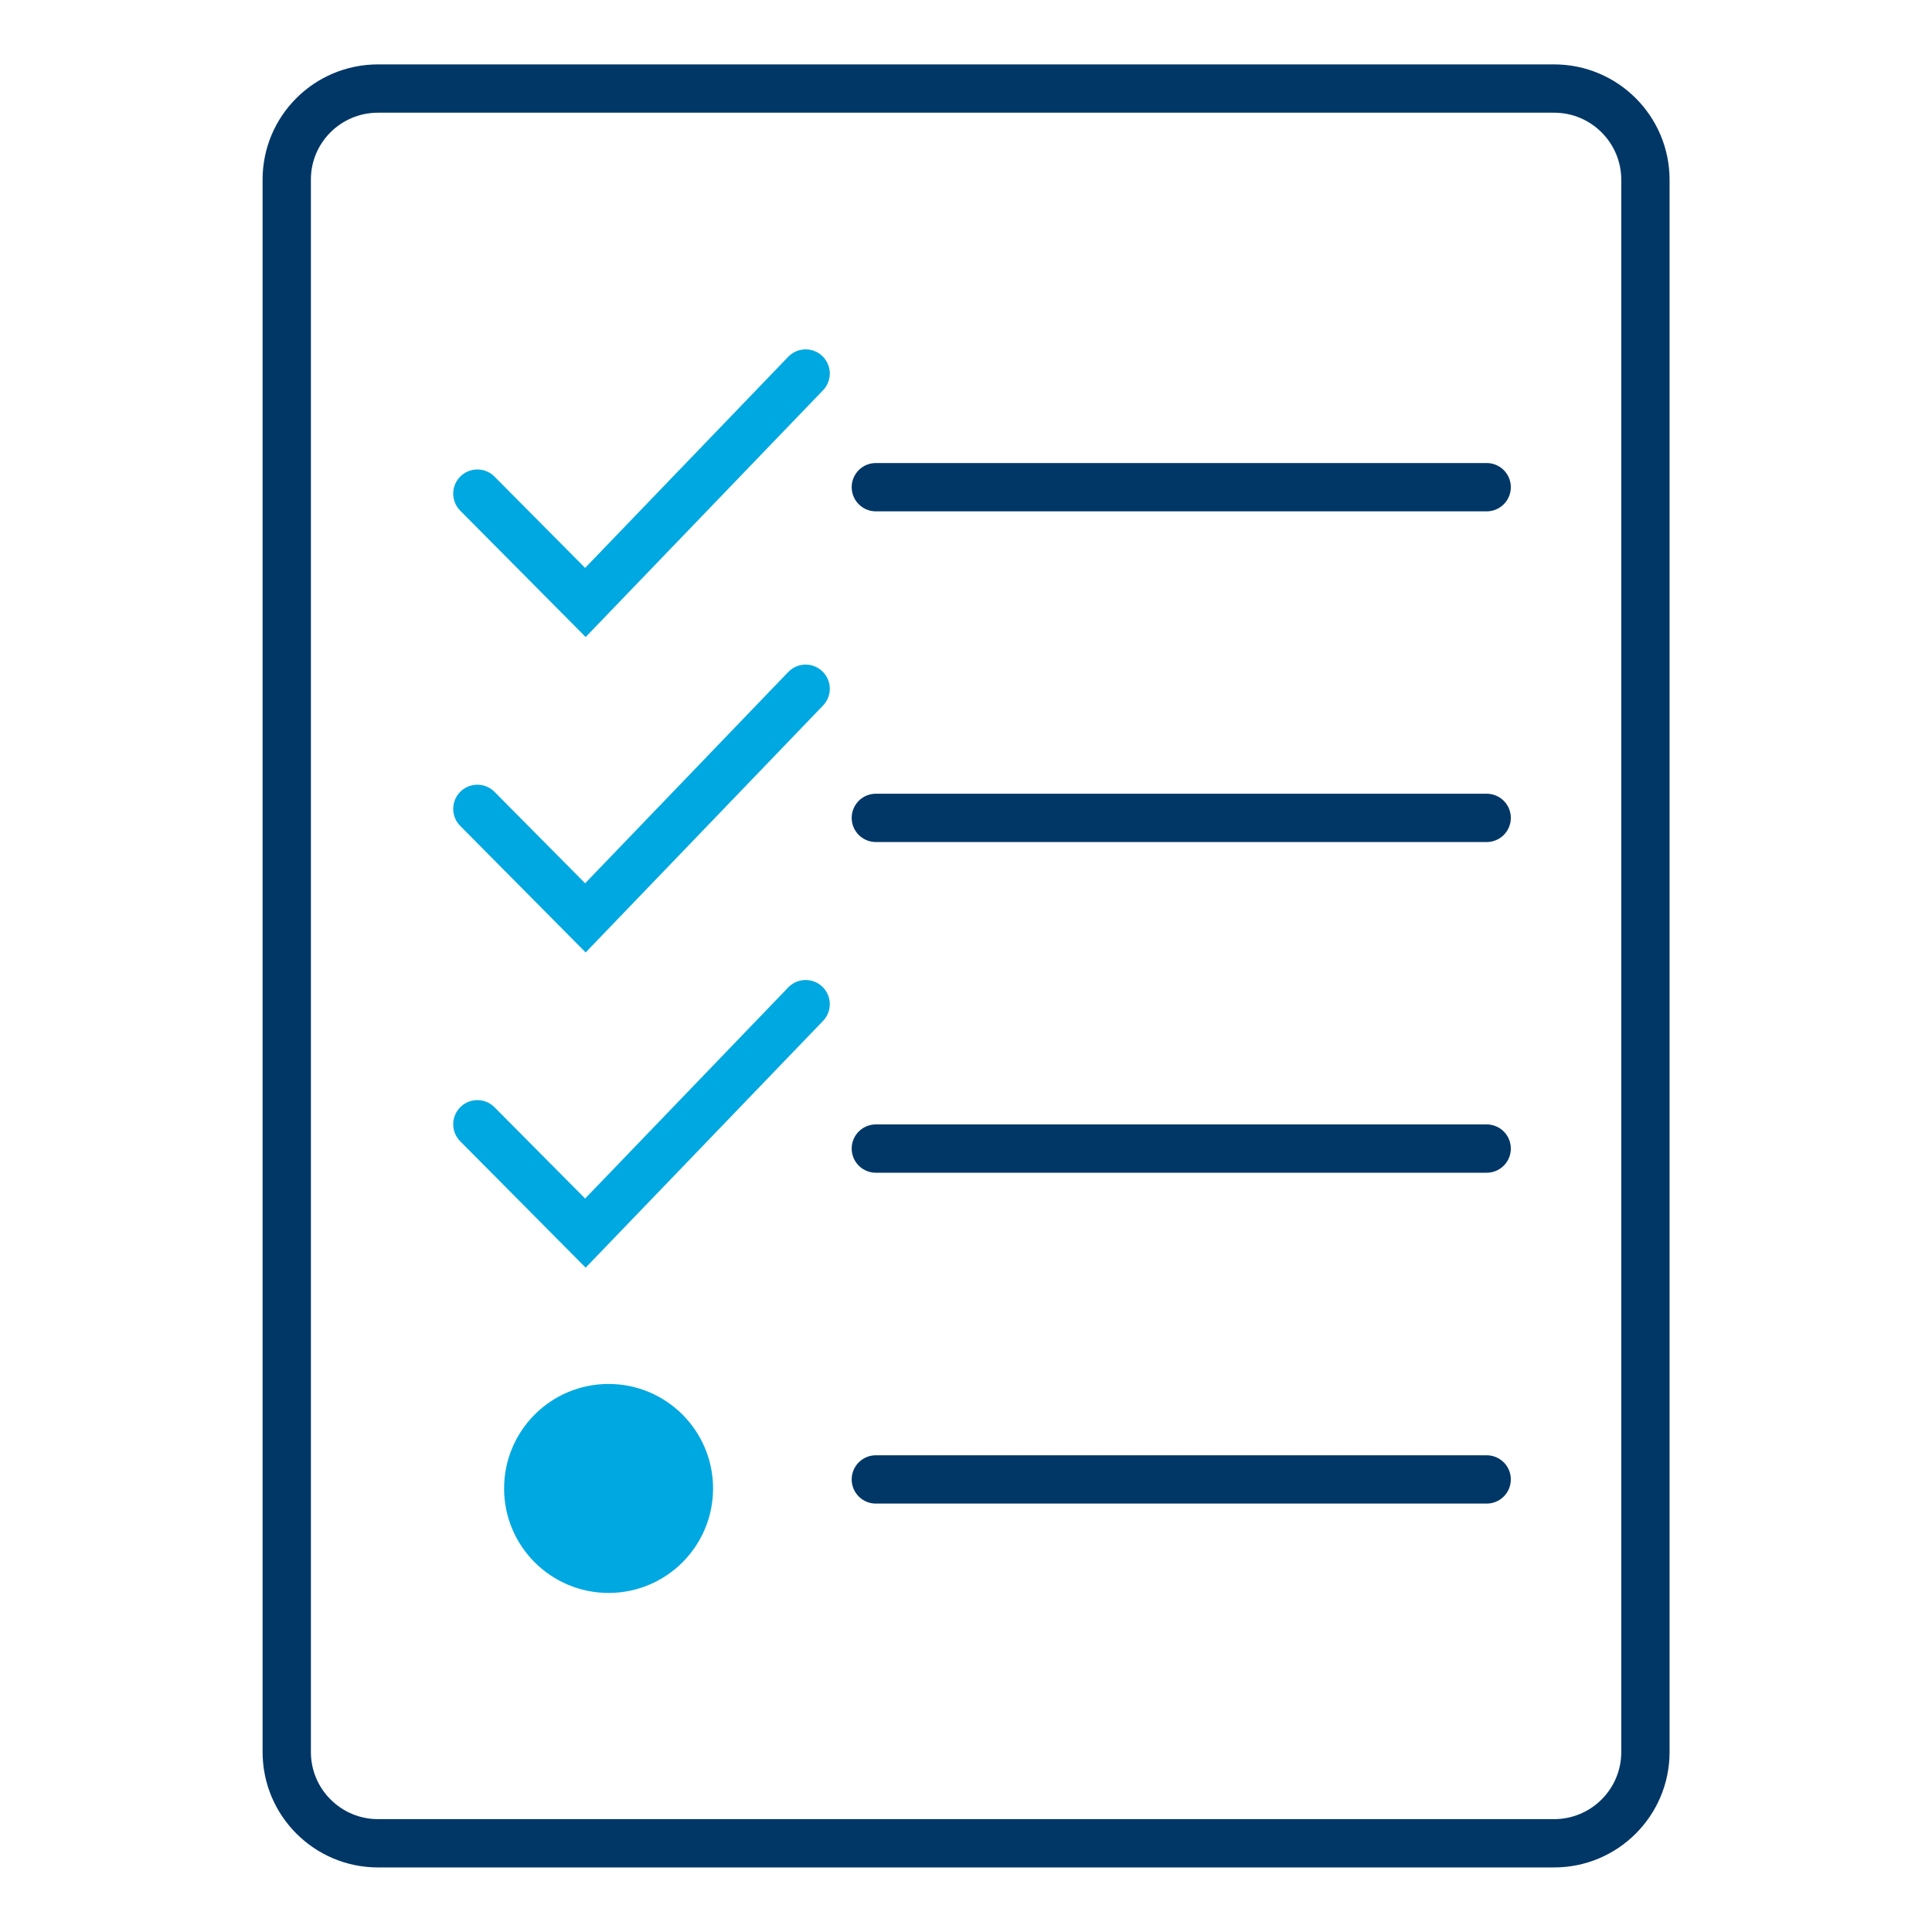
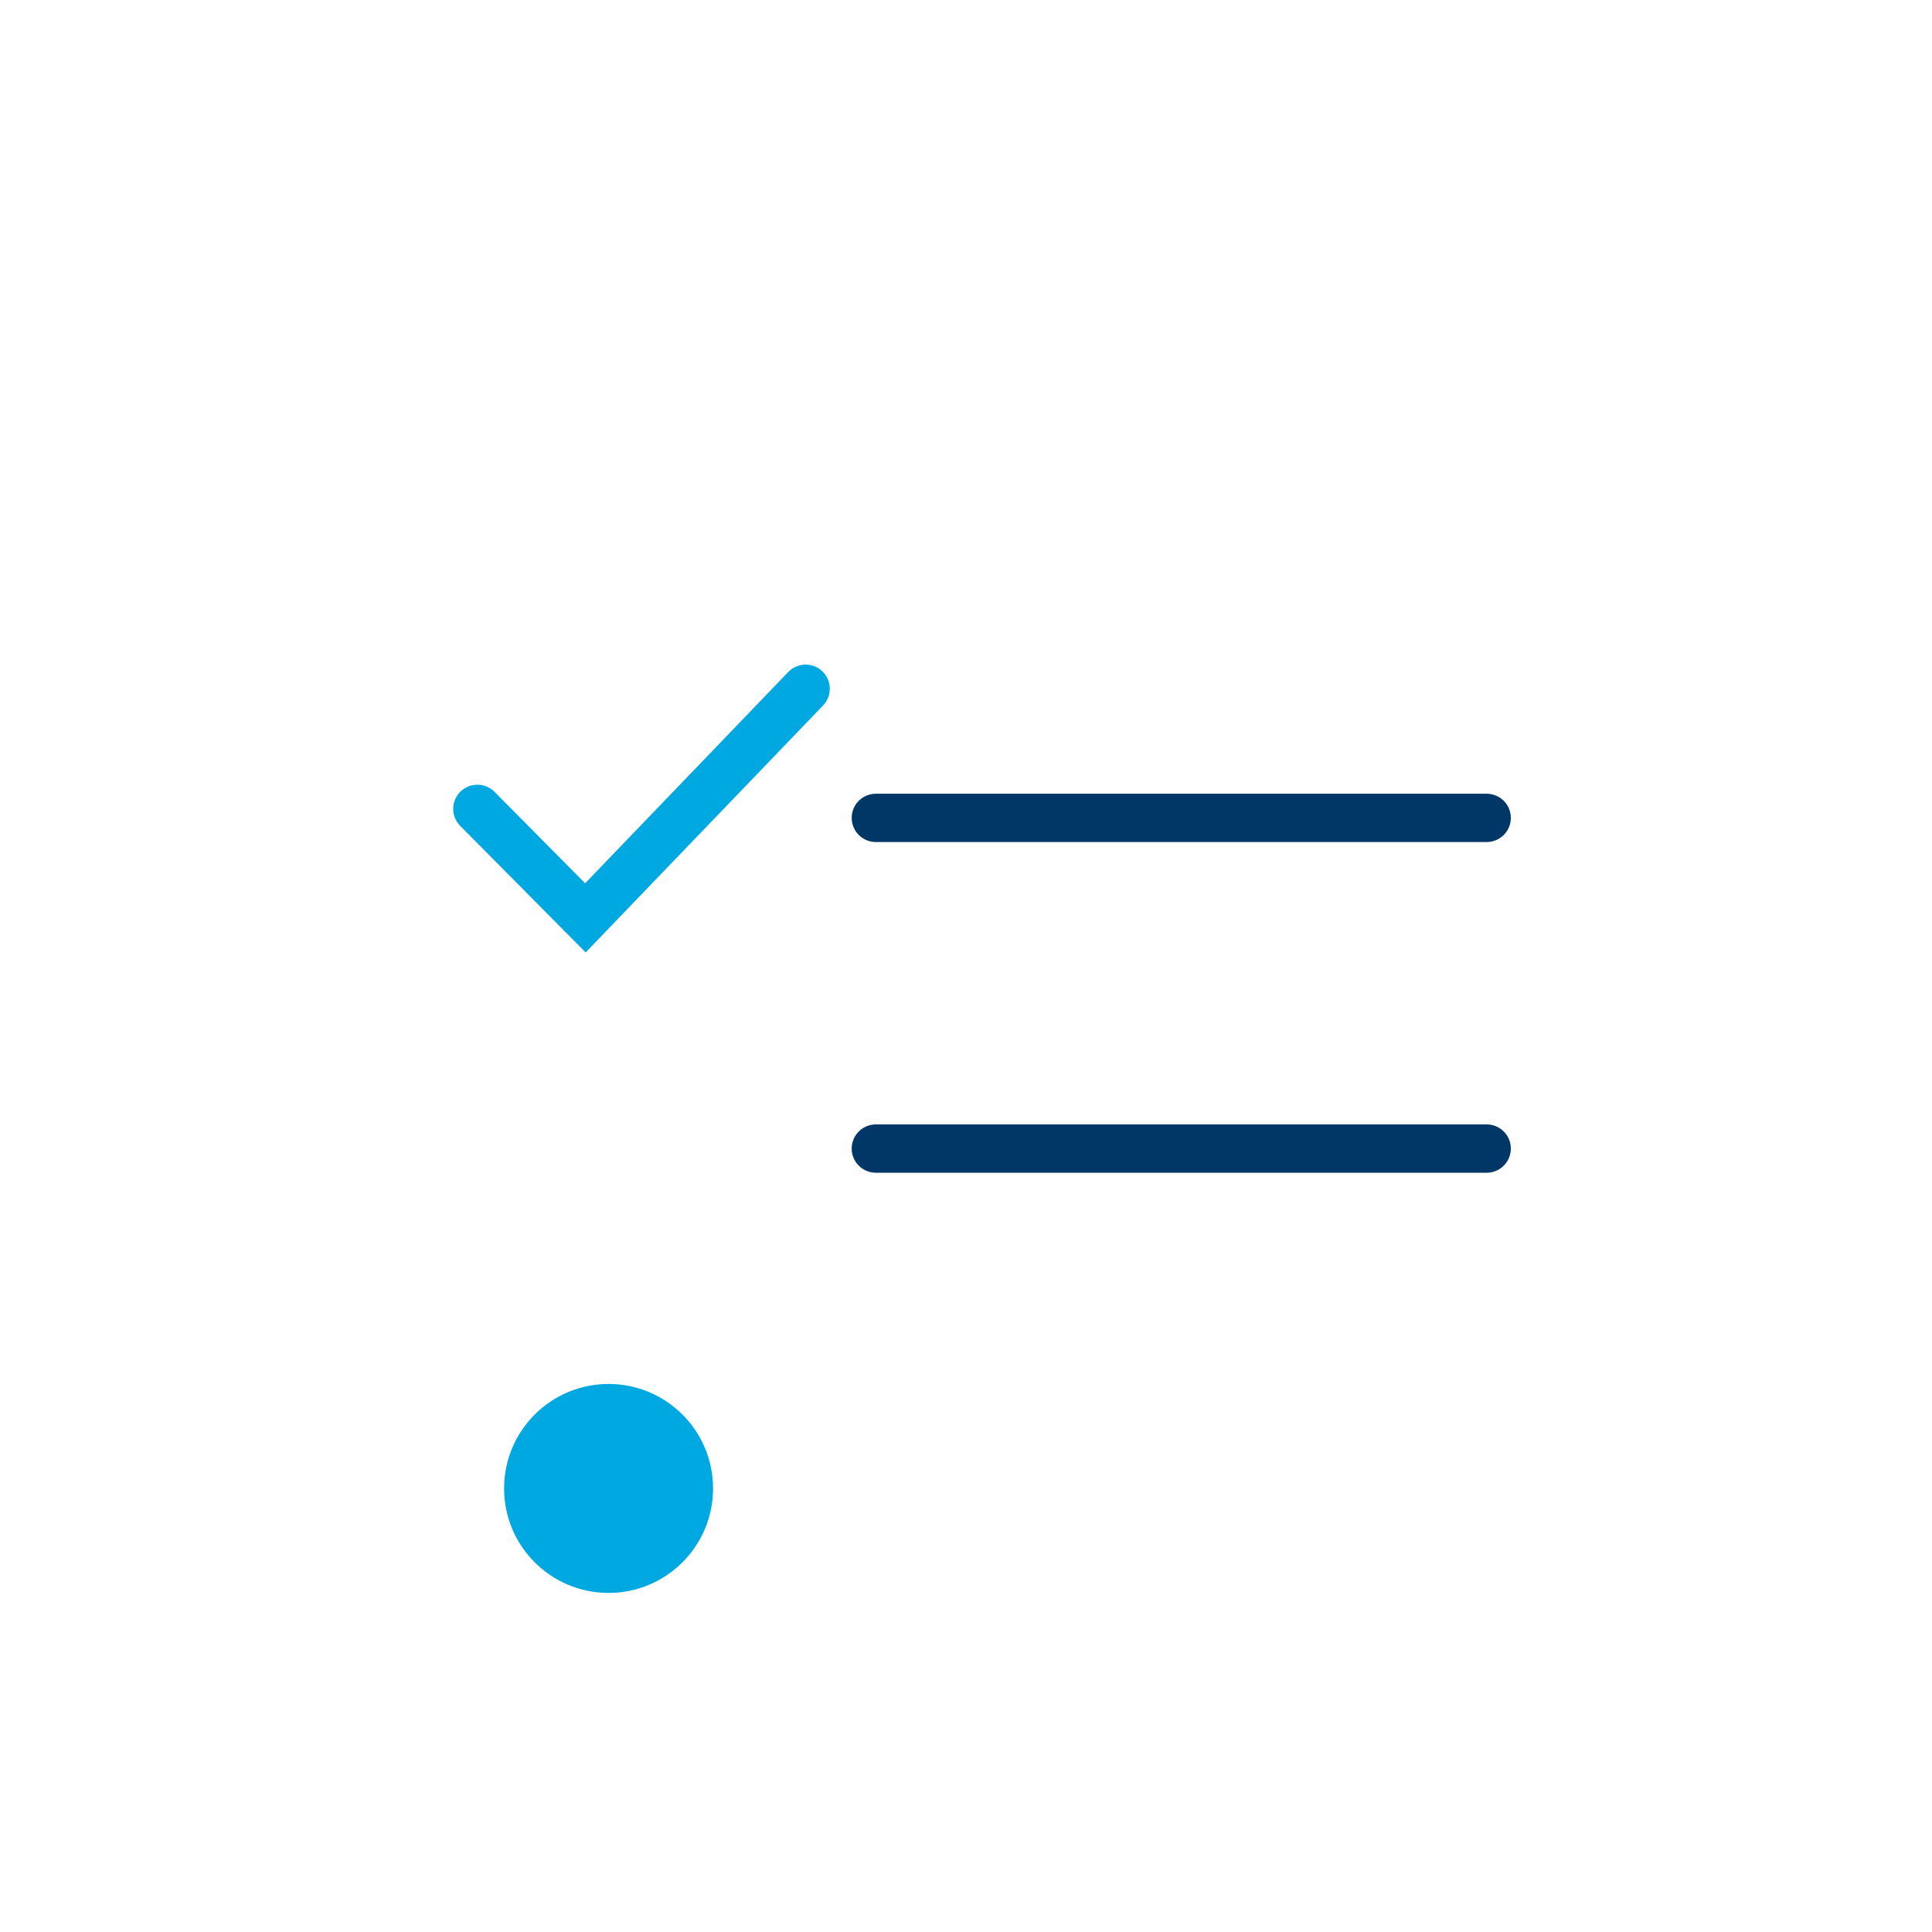
<svg xmlns="http://www.w3.org/2000/svg" version="1.1" id="Layer_1" x="0px" y="0px" viewBox="0 0 120 120" style="enable-background:new 0 0 120 120;" xml:space="preserve">
  <style type="text/css">
	.st0{fill:none;stroke:#003767;stroke-width:3;stroke-linecap:round;stroke-miterlimit:10;}
	.st1{fill:none;stroke:#00A8E1;stroke-width:3;stroke-linecap:round;stroke-miterlimit:10;}
	.st2{fill:#00A8E1;stroke:#00A8E1;stroke-width:3;stroke-linecap:round;stroke-miterlimit:10;}
</style>
  <g>
-     <path class="st0" d="M23.48,5.5h73.05c3.13,0,5.67,2.54,5.67,5.67v97.65c0,3.13-2.54,5.67-5.67,5.67H23.48   c-3.13,0-5.67-2.54-5.67-5.67V11.17C17.8,8.04,20.34,5.5,23.48,5.5z" />
-     <line class="st0" x1="54.4" y1="30.26" x2="92.34" y2="30.26" />
    <line class="st0" x1="54.4" y1="50.8" x2="92.34" y2="50.8" />
    <line class="st0" x1="54.4" y1="71.34" x2="92.34" y2="71.34" />
-     <line class="st0" x1="54.4" y1="91.89" x2="92.34" y2="91.89" />
    <polyline class="st1" points="29.65,50.24 36.36,57.01 50.04,42.78  " />
-     <polyline class="st1" points="29.65,30.66 36.36,37.42 50.04,23.2  " />
-     <polyline class="st1" points="29.65,69.83 36.36,76.59 50.04,62.37  " />
    <circle class="st2" cx="37.8" cy="92.45" r="4.99" />
  </g>
</svg>